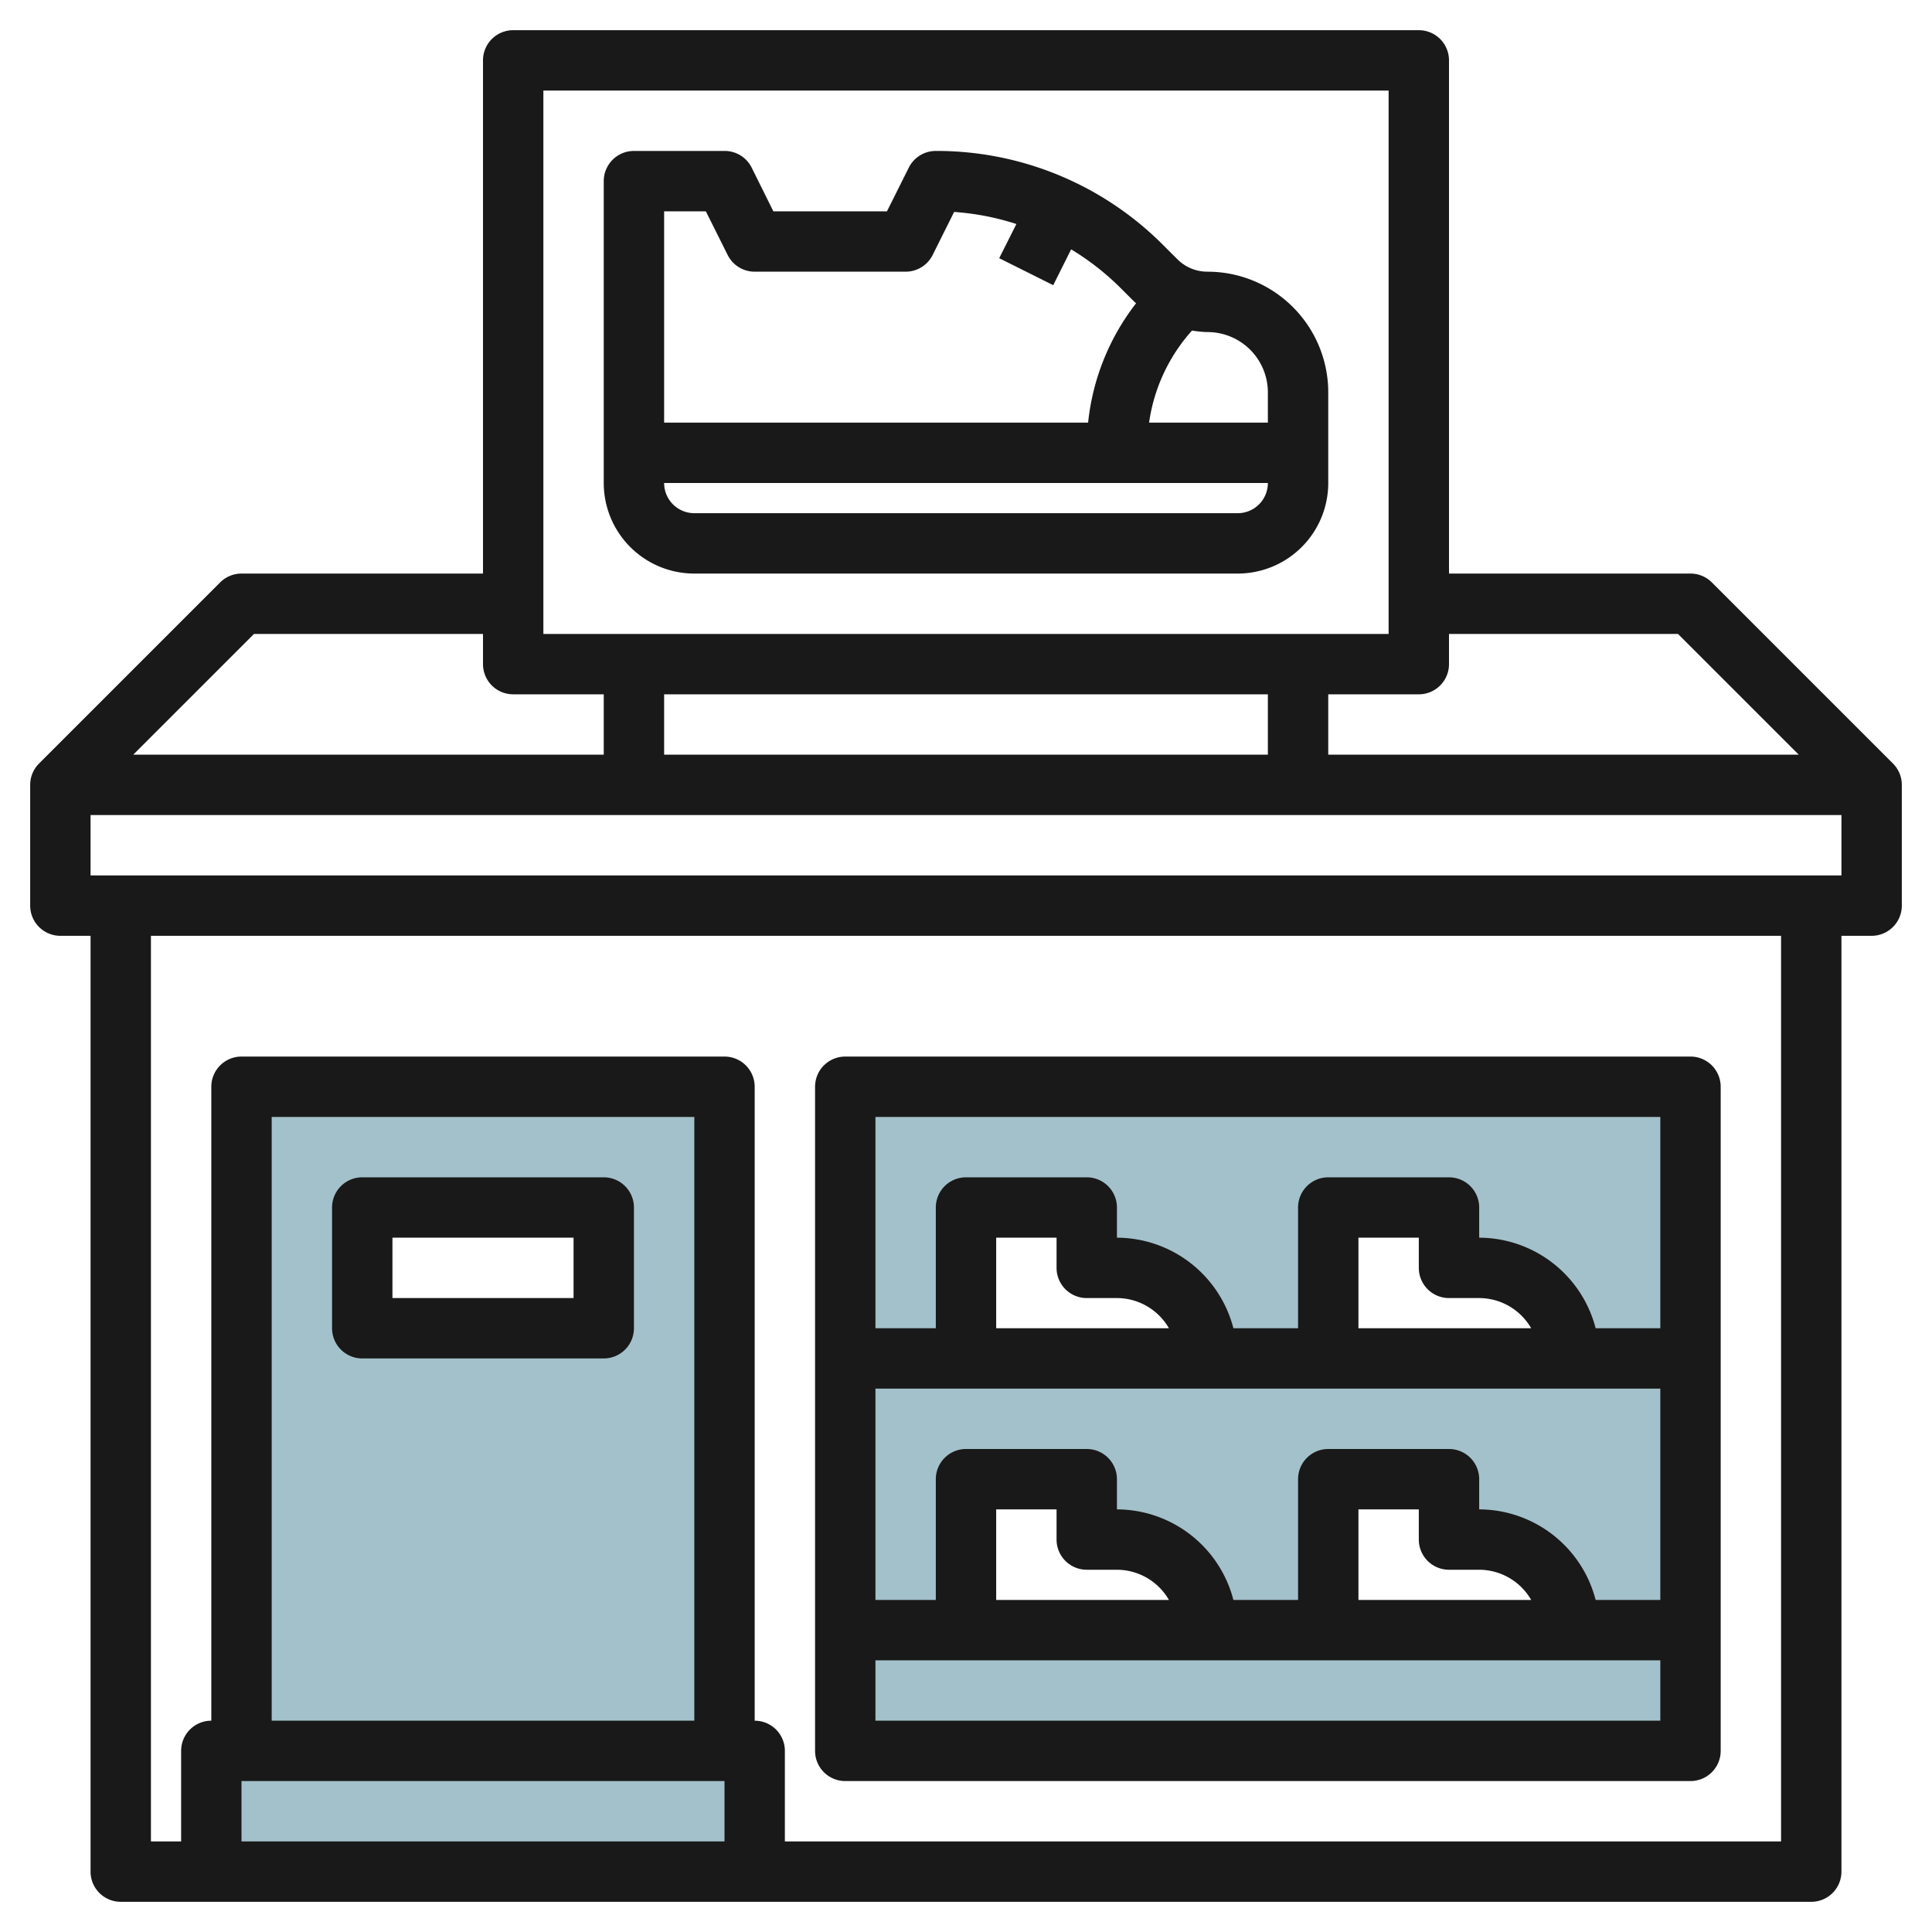
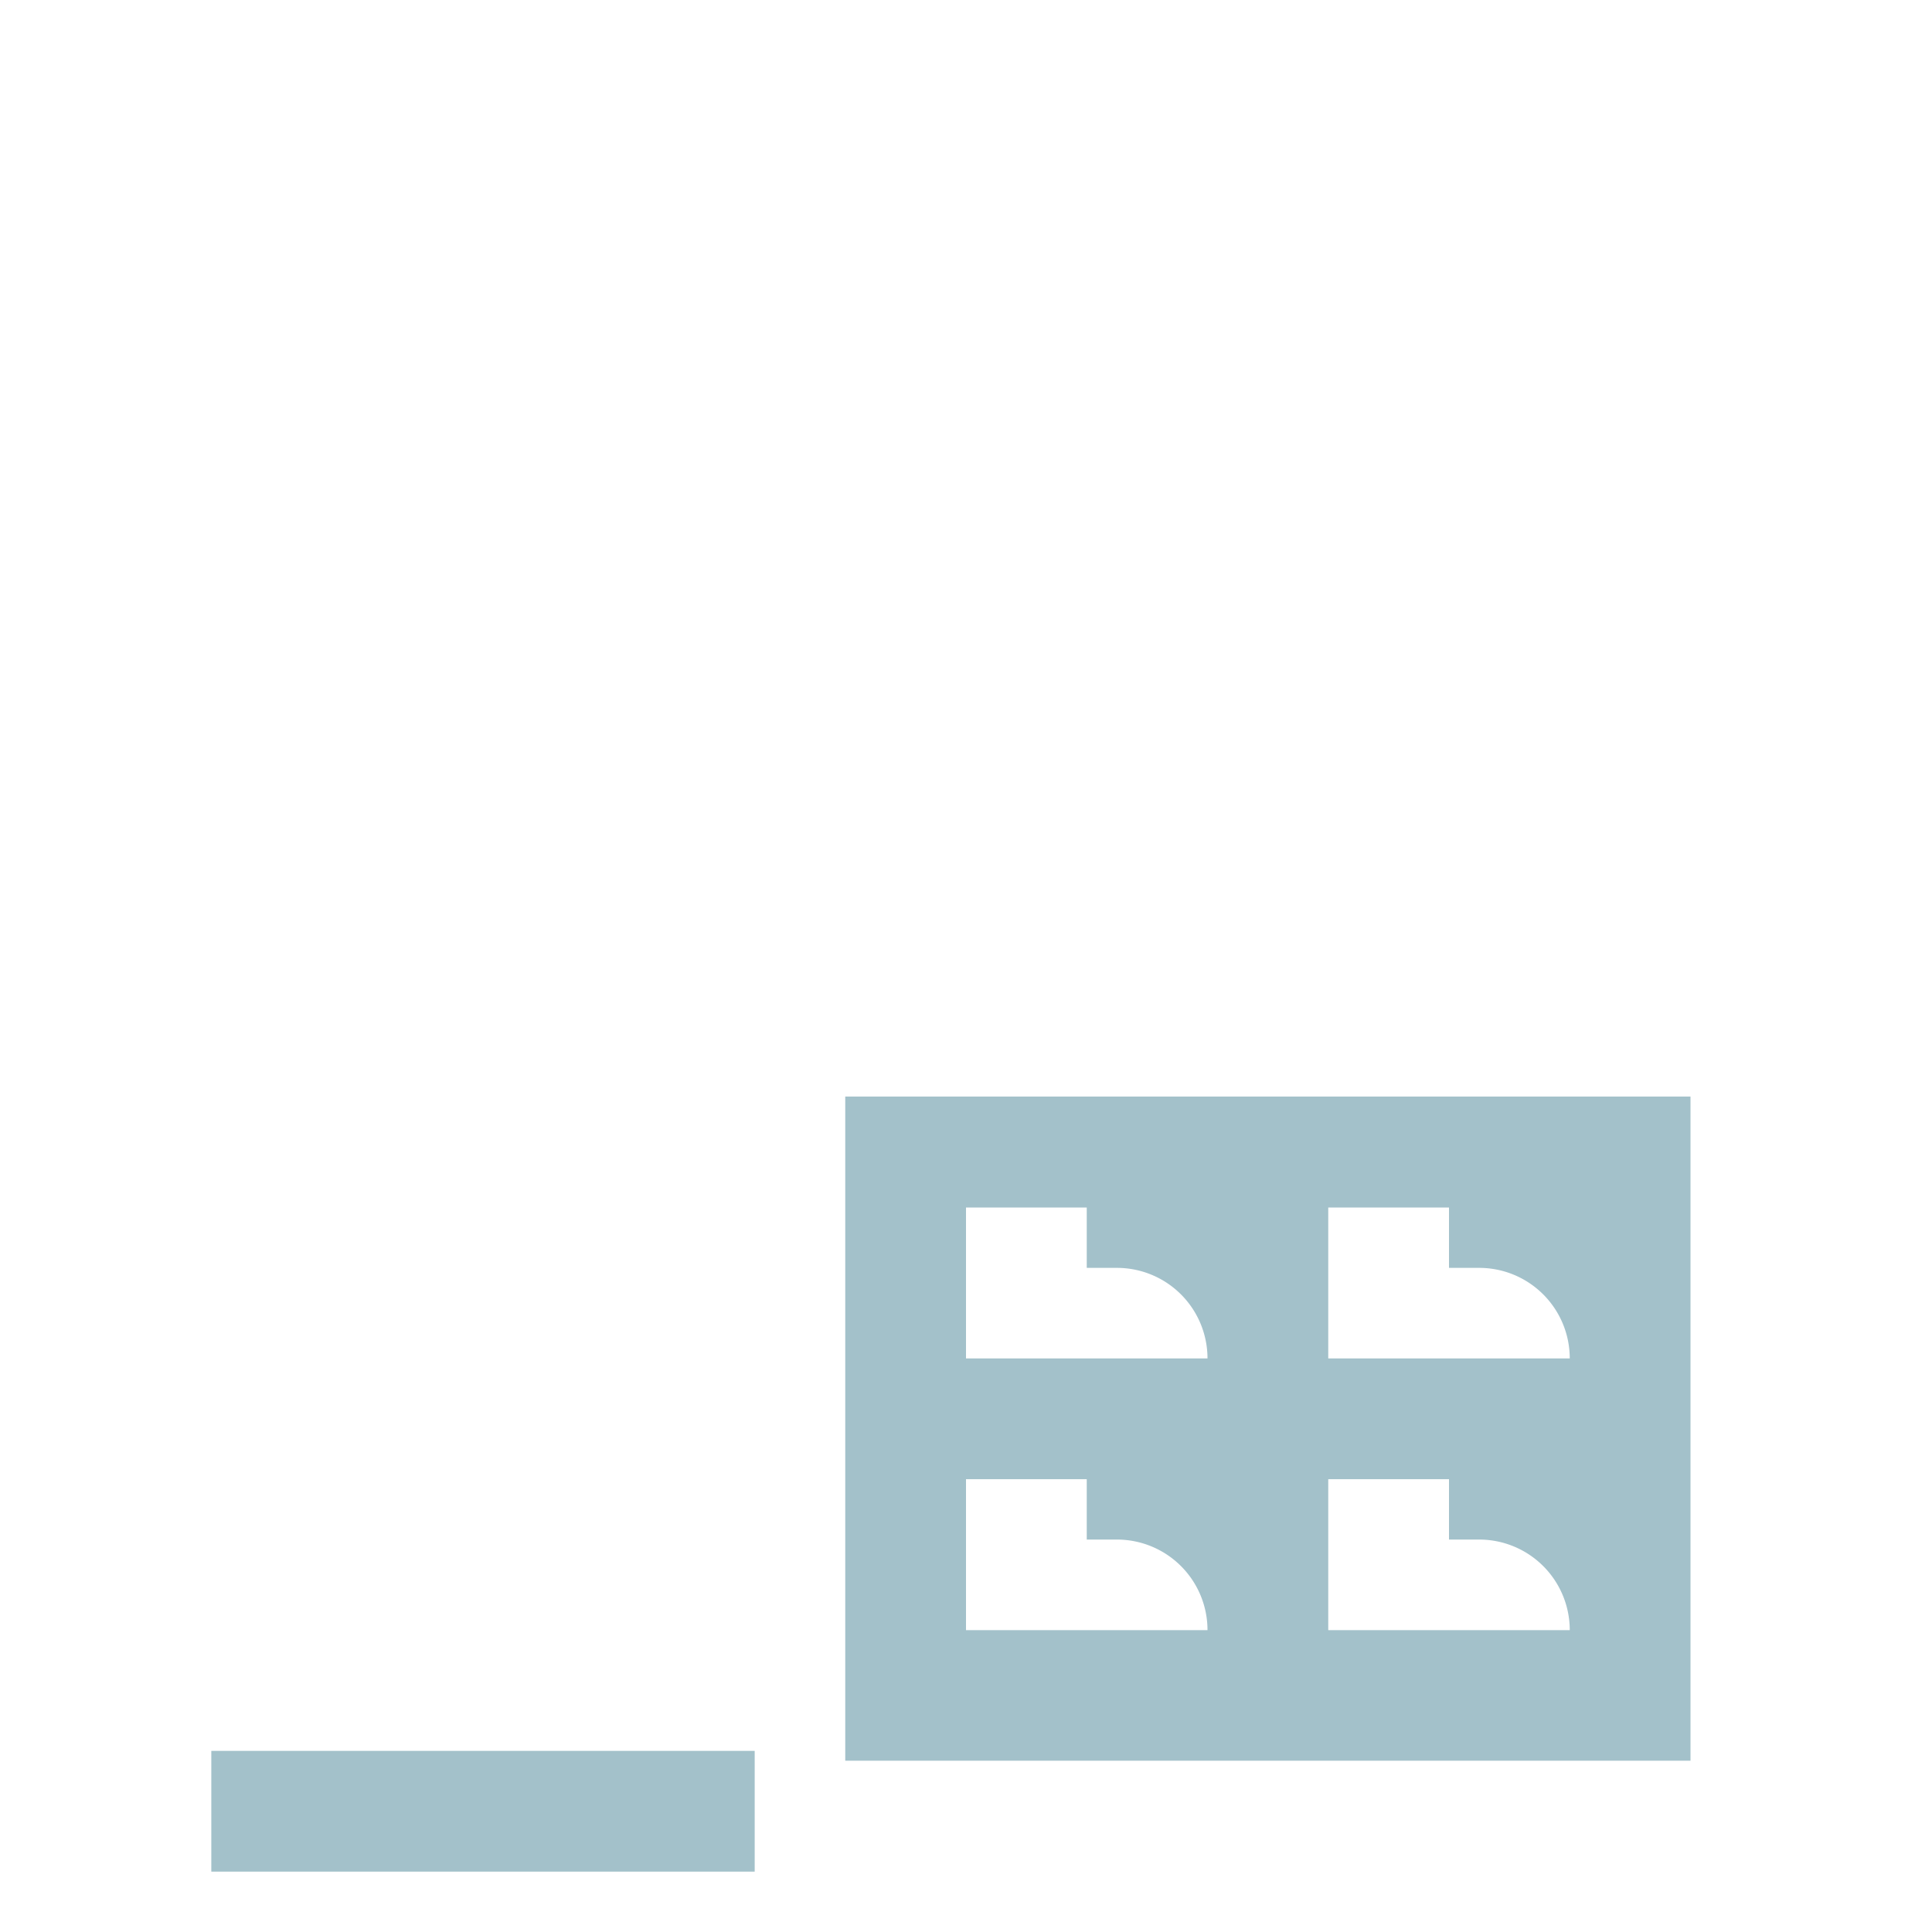
<svg xmlns="http://www.w3.org/2000/svg" id="Layer_3" height="512" viewBox="0 0 64 64" width="512" data-name="Layer 3">
  <path d="m28 36.325v22h28v-22zm4 17.675v-5h4v2h1a3 3 0 0 1 3 3zm0-9v-5h4v2h1a3 3 0 0 1 3 3zm12 9v-5h4v2h1a3 3 0 0 1 3 3zm0-9v-5h4v2h1a3 3 0 0 1 3 3z" fill="#a3c1ca" />
  <path d="m7 58h18v4h-18z" fill="#a3c1ca" />
-   <path d="m8 36v22h16v-22zm12 8h-8v-4h8z" fill="#a3c1ca" />
  <g fill="#191919">
-     <path d="m62.707 25.293-6-6a1 1 0 0 0 -.707-.293h-8v-17a1 1 0 0 0 -1-1h-30a1 1 0 0 0 -1 1v17h-8a1 1 0 0 0 -.707.293l-6 6a1 1 0 0 0 -.293.707v4a1 1 0 0 0 1 1h1v31a1 1 0 0 0 1 1h56a1 1 0 0 0 1-1v-31h1a1 1 0 0 0 1-1v-4a1 1 0 0 0 -.293-.707zm-14.707-3.293v-1h7.586l4 4h-15.586v-2h3a1 1 0 0 0 1-1zm-6 1v2h-20v-2zm-24-20h28v18h-28zm-9.586 18h7.586v1a1 1 0 0 0 1 1h3v2h-15.586zm14.586 36h-14v-20h14zm-15 2h16v2h-16zm51 2h-33v-3a1 1 0 0 0 -1-1v-21a1 1 0 0 0 -1-1h-16a1 1 0 0 0 -1 1v21a1 1 0 0 0 -1 1v3h-1v-30h54zm-56-32v-2h58v2z" />
-     <path d="m12 45h8a1 1 0 0 0 1-1v-4a1 1 0 0 0 -1-1h-8a1 1 0 0 0 -1 1v4a1 1 0 0 0 1 1zm1-4h6v2h-6z" />
-     <path d="m28 59h28a1 1 0 0 0 1-1v-22a1 1 0 0 0 -1-1h-28a1 1 0 0 0 -1 1v22a1 1 0 0 0 1 1zm1-2v-2h26v2zm7-14h1a1.993 1.993 0 0 1 1.722 1h-5.722v-3h2v1a1 1 0 0 0 1 1zm19 3v7h-2.142a4 4 0 0 0 -3.858-3v-1a1 1 0 0 0 -1-1h-4a1 1 0 0 0 -1 1v4h-2.142a4 4 0 0 0 -3.858-3v-1a1 1 0 0 0 -1-1h-4a1 1 0 0 0 -1 1v4h-2v-7zm-7-3h1a1.993 1.993 0 0 1 1.722 1h-5.722v-3h2v1a1 1 0 0 0 1 1zm0 9h1a1.993 1.993 0 0 1 1.722 1h-5.722v-3h2v1a1 1 0 0 0 1 1zm-12 0h1a1.993 1.993 0 0 1 1.722 1h-5.722v-3h2v1a1 1 0 0 0 1 1zm19-15v7h-2.142a4 4 0 0 0 -3.858-3v-1a1 1 0 0 0 -1-1h-4a1 1 0 0 0 -1 1v4h-2.142a4 4 0 0 0 -3.858-3v-1a1 1 0 0 0 -1-1h-4a1 1 0 0 0 -1 1v4h-2v-7z" />
-     <path d="m40 9a1.4 1.4 0 0 1 -1-.415l-.465-.463a10.581 10.581 0 0 0 -7.535-3.122 1 1 0 0 0 -.895.553l-.723 1.447h-3.764l-.718-1.447a1 1 0 0 0 -.9-.553h-3a1 1 0 0 0 -1 1v10a3 3 0 0 0 3 3h18a3 3 0 0 0 3-3v-3a4 4 0 0 0 -4-4zm2 4v1h-3.935a5.767 5.767 0 0 1 1.422-3.05 3.5 3.5 0 0 0 .513.05 2 2 0 0 1 2 2zm-18.618-6 .723 1.447a1 1 0 0 0 .895.553h5a1 1 0 0 0 .895-.553l.712-1.426a8.6 8.6 0 0 1 2.062.4l-.569 1.132 1.79.894.593-1.187a8.66 8.66 0 0 1 1.633 1.276l.465.464c.017.017.037.029.054.045a7.75 7.75 0 0 0 -1.59 3.955h-14.045v-7zm17.618 10h-18a1 1 0 0 1 -1-1h20a1 1 0 0 1 -1 1z" />
-   </g>
+     </g>
</svg>